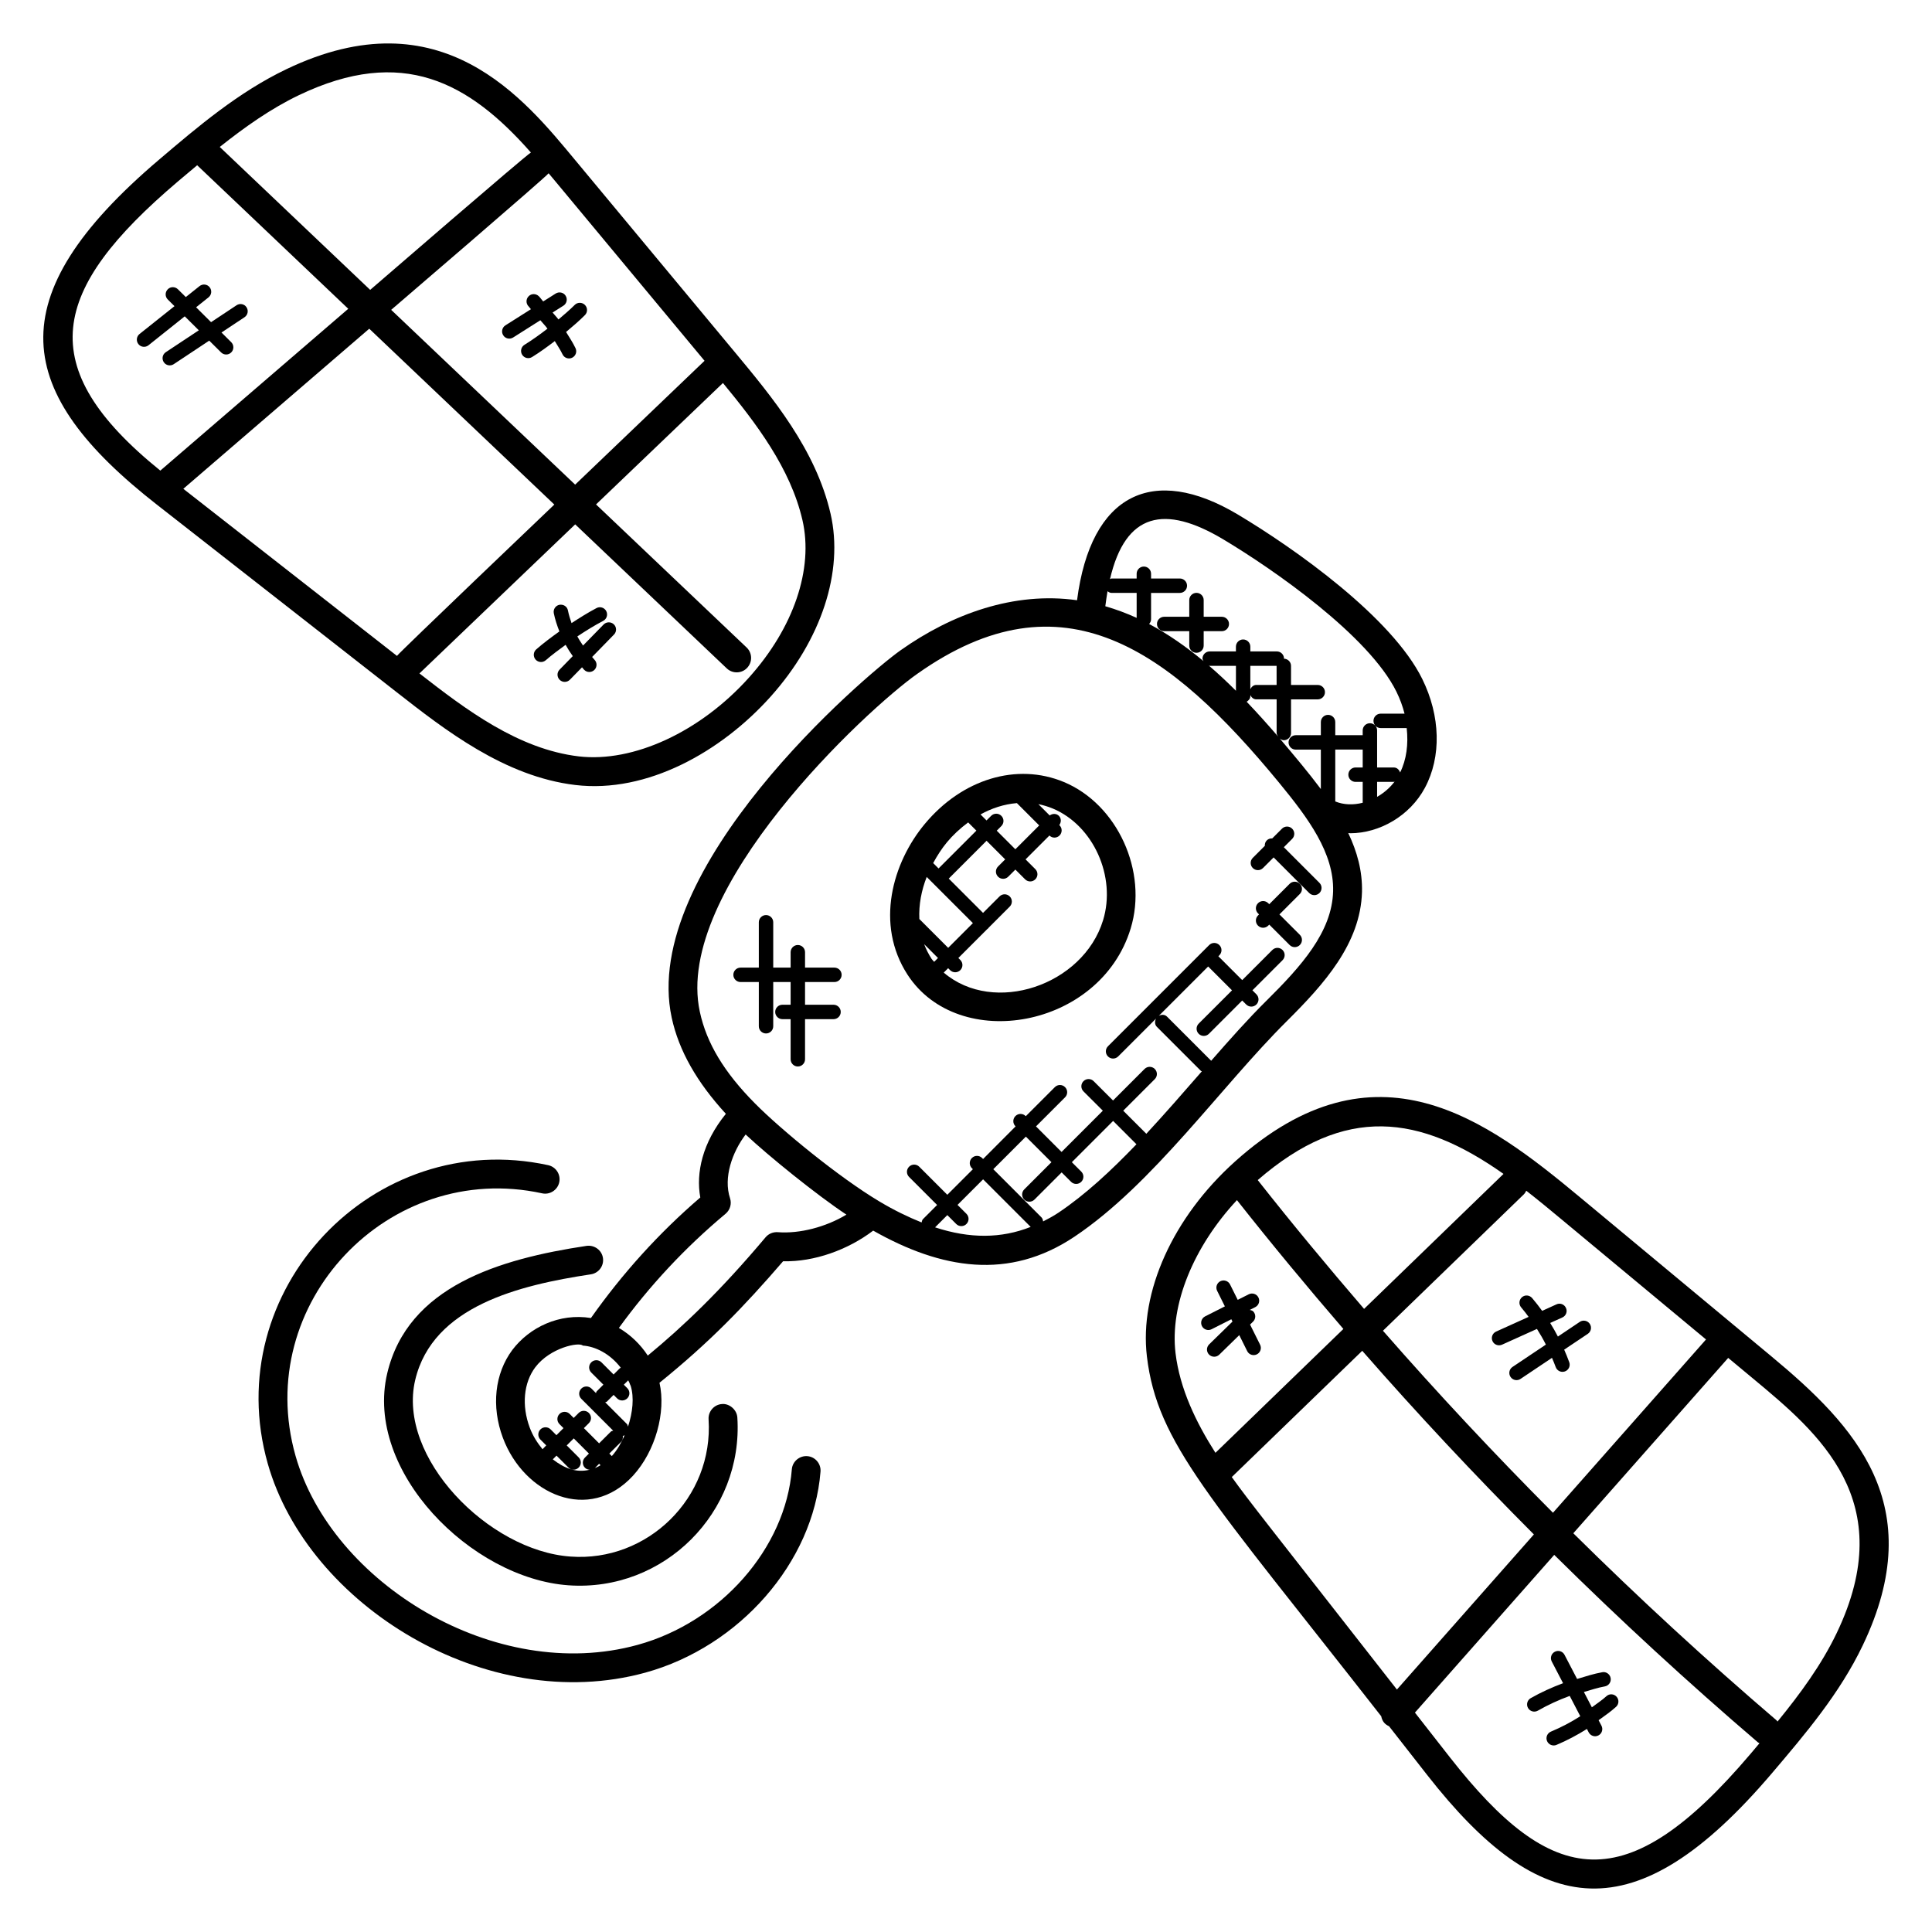
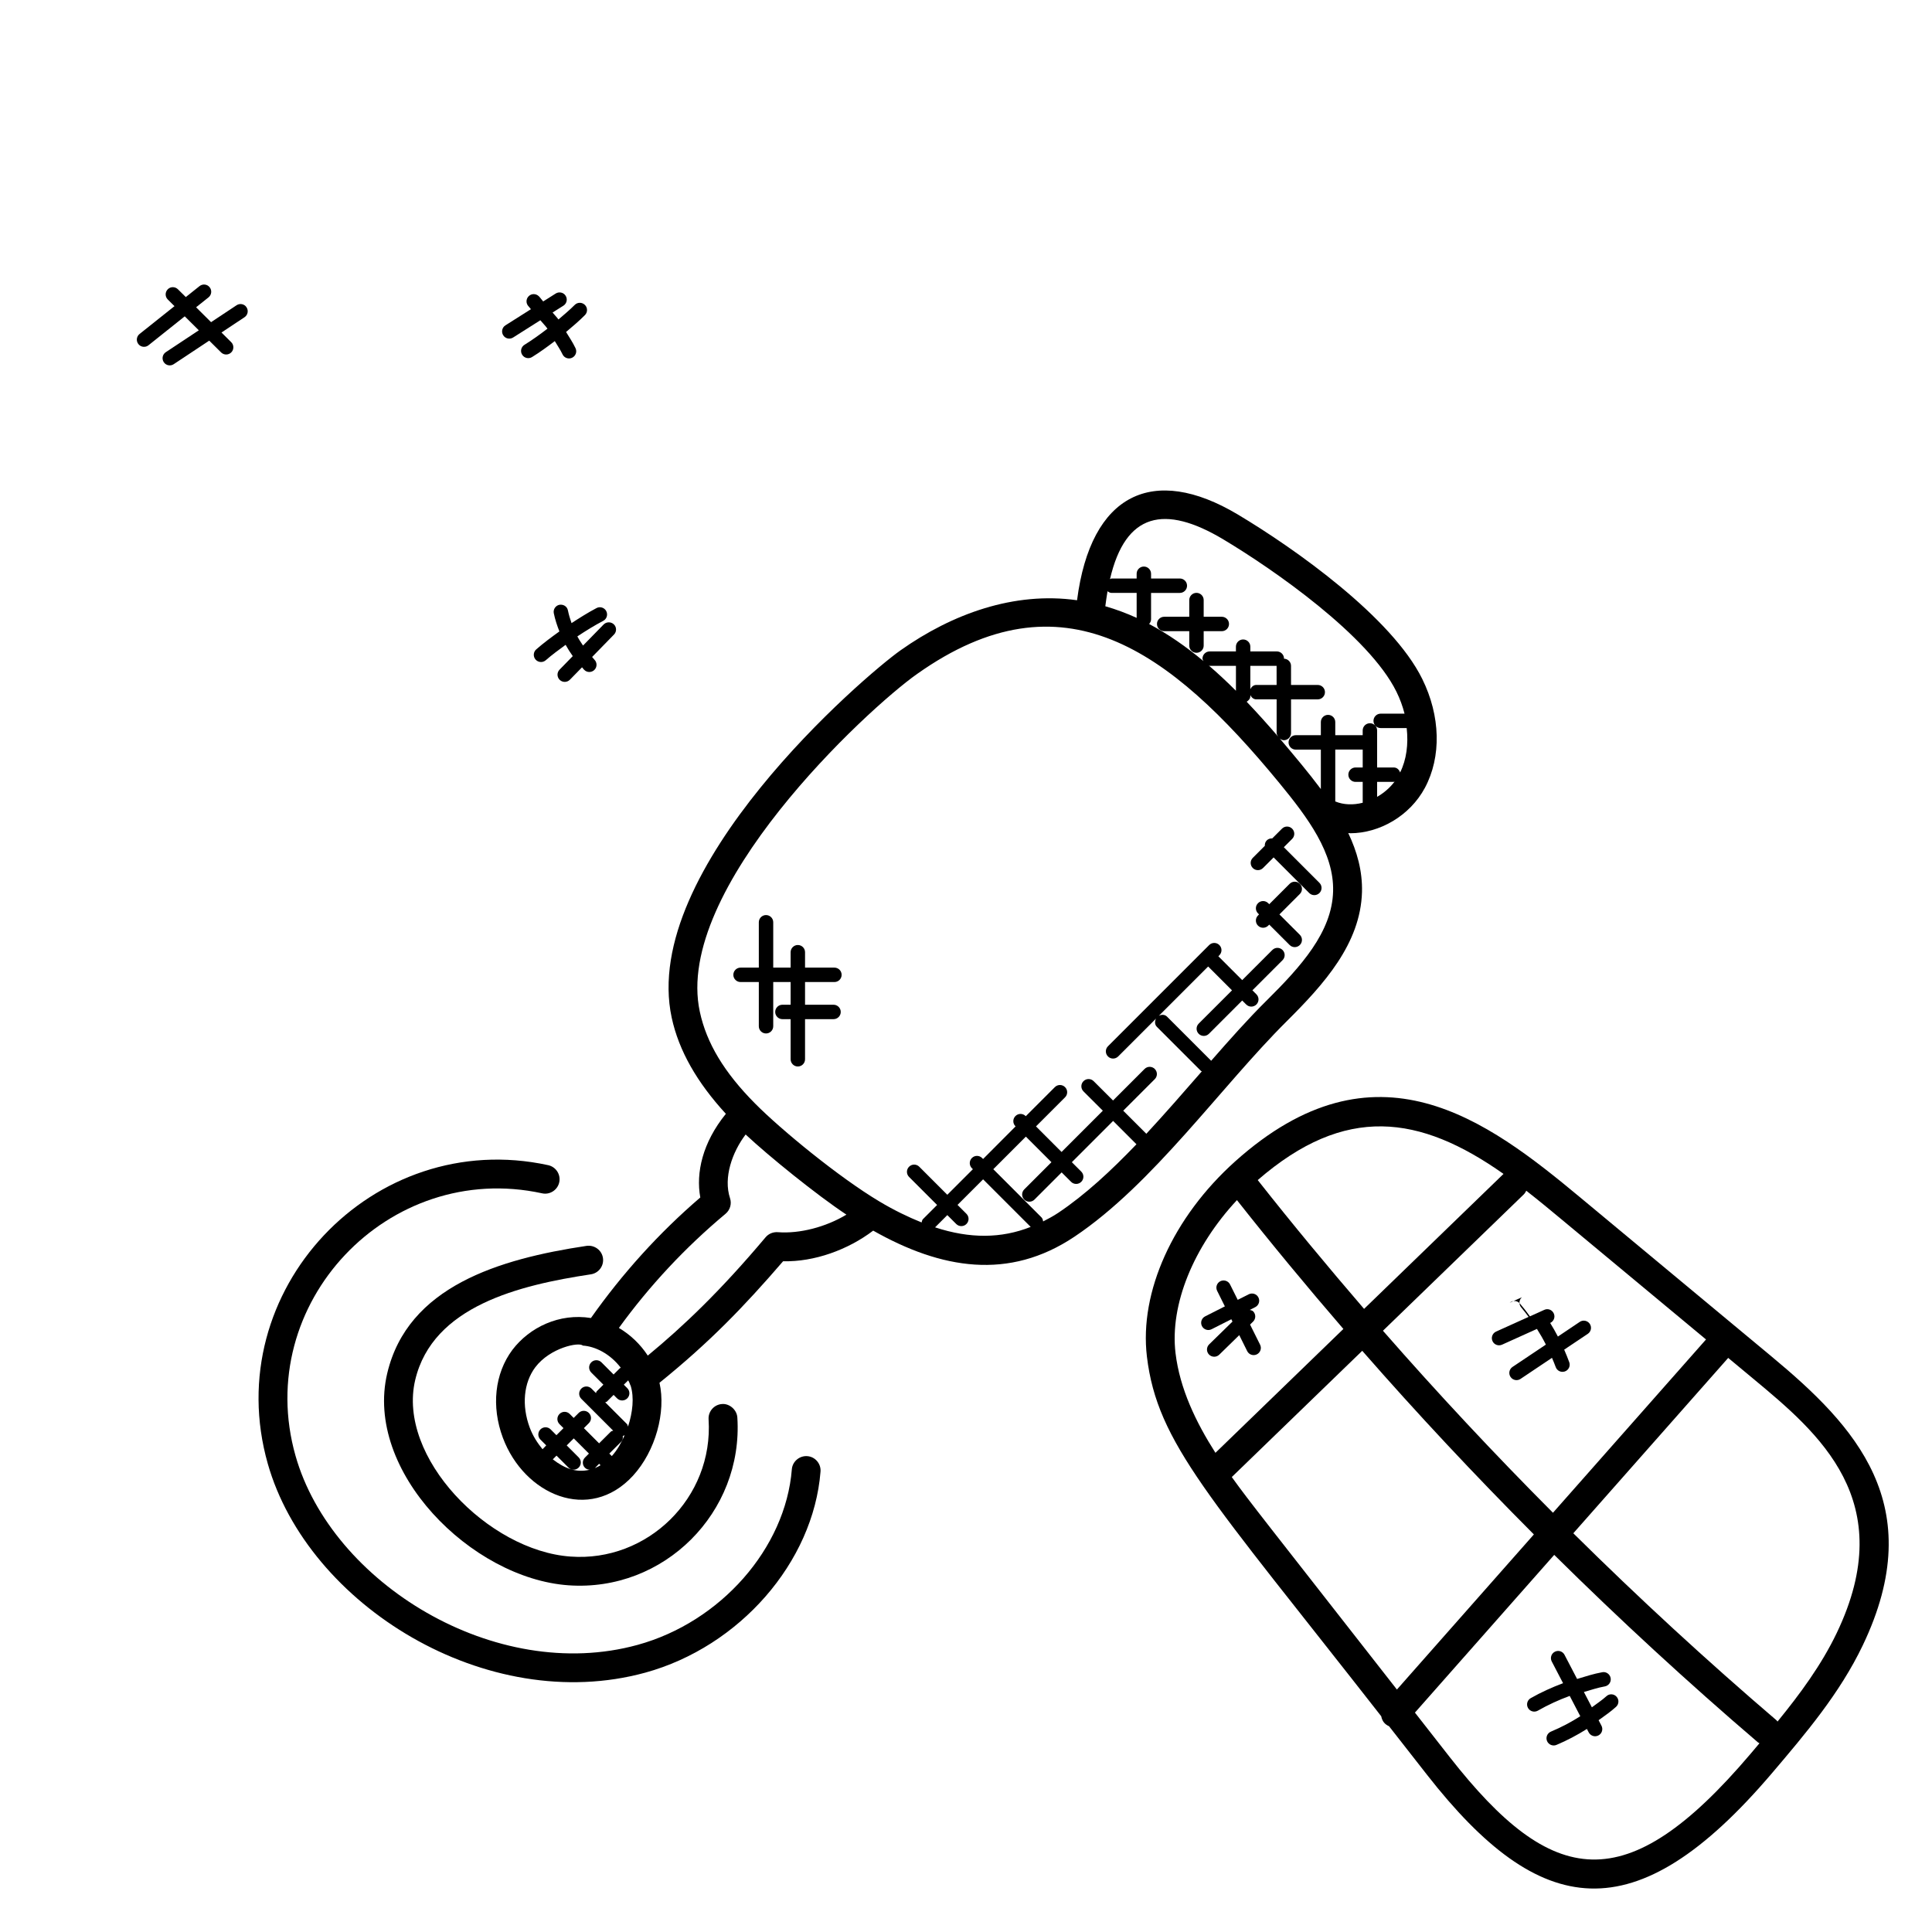
<svg xmlns="http://www.w3.org/2000/svg" fill="#000000" width="800px" height="800px" version="1.1" viewBox="144 144 512 512">
  <g>
    <path d="m521.61 352.79c4.418-8.246 4.152-19.039-0.703-28.871-8.023-16.266-33.535-34.418-48.922-43.602-22.367-13.32-38.906-5.566-42.555 22.754-16.703-2.375-33.168 3.656-46.723 13.23-9.746 6.879-69.227 57.883-60.695 97.41 1.895 8.762 6.703 17.129 14.352 25.465-6.199 7.617-7.977 15.656-6.777 22.168-10.969 9.41-20.664 20.16-28.984 31.945-8.352-1.352-16.266 2.449-20.816 8.441-4.68 6.266-5.625 14.977-2.527 23.281 5.625 15.07 22.871 22.738 34.512 10.047 5.945-6.504 8.77-16.84 7-24.609 13.289-10.742 22.336-20.121 32.762-32.207 8.238 0.215 17.199-3.039 23.871-8.113 18.082 10.23 35.961 13.223 53.312 1.625 20.902-13.977 38.824-39.762 56.273-57.105 9.887-9.832 19.57-20.57 19.953-34.266 0.137-5.586-1.312-10.719-3.641-15.617 0.176 0.008 0.352 0.055 0.535 0.055 7.742-0.016 15.777-4.582 19.773-12.031zm-23.75 3.602v-13.746h7.273v4.742h-1.895c-1.055 0-1.91 0.855-1.91 1.91 0 1.055 0.855 1.91 1.91 1.91h1.895v5.527c-2.488 0.637-5.019 0.574-7.273-0.344zm11.09-1.219v-3.969h4.434c0.082 0 0.137-0.078 0.215-0.09-1.273 1.676-2.875 3.043-4.648 4.059zm-40.867-68.297c13.52 8.07 38.695 25.633 45.984 40.426 0.938 1.902 1.656 3.863 2.152 5.824h-6.32c-1.055 0-1.91 0.855-1.91 1.91 0 1.055 0.855 1.91 1.91 1.91l6.891-0.004c0.473 4.273-0.047 8.375-1.742 11.77-0.266-0.734-0.84-1.32-1.664-1.32h-4.434v-9.816c0-1.055-0.855-1.91-1.91-1.91-1.055 0-1.91 0.855-1.91 1.91v1.258l-7.269 0.004v-3.481c0-1.055-0.855-1.91-1.91-1.91-1.055 0-1.91 0.855-1.91 1.91v3.481h-6.648c-1.055 0-1.91 0.855-1.91 1.91s0.855 1.91 1.91 1.91h6.648v10.449c-1.633-2.176-3.344-4.344-5.121-6.504-1.902-2.312-3.824-4.609-5.769-6.887 0.312 0.23 0.656 0.449 1.078 0.449 1.055 0 1.91-0.855 1.91-1.91v-8.914h7.078c1.055 0 1.91-0.855 1.91-1.91 0-1.055-0.855-1.91-1.91-1.91h-7.078l-0.004-5.066c0-1.031-0.84-1.863-1.863-1.895 0-0.008 0.008-0.016 0.008-0.016 0-1.055-0.855-1.91-1.91-1.91h-7.016v-1.258c0-1.055-0.855-1.91-1.91-1.91-1.055 0-1.91 0.855-1.91 1.91v1.258l-6.953 0.004c-1.055 0-1.91 0.855-1.91 1.91 0 0.25 0.176 0.426 0.266 0.648-4.566-3.793-9.344-7.152-14.41-9.832 0.305-0.336 0.52-0.762 0.52-1.25v-6.984h7.625c1.055 0 1.91-0.855 1.91-1.91 0-1.055-0.855-1.91-1.91-1.91h-7.625v-1.258c0-1.055-0.855-1.91-1.91-1.91-1.055 0-1.91 0.855-1.91 1.91v1.258h-6.648c-0.16 0-0.266 0.137-0.414 0.168 4.106-17.711 14.547-19.754 29.922-10.602zm14.234 38.641h-5.383c-0.742 0-1.266 0.496-1.582 1.121v-6.184h6.961zm-10.777 1.543c-2.344-2.344-4.742-4.586-7.207-6.703 0.09 0.016 0.145 0.098 0.246 0.098h6.961zm3.816 1.379v-0.223c0.312 0.625 0.84 1.121 1.582 1.121h5.383v8.914c0 0.367 0.215 0.648 0.391 0.945-2.719-3.16-5.488-6.25-8.336-9.23 0.547-0.336 0.98-0.832 0.98-1.527zm-37.848-27.754c0.312 0.23 0.656 0.441 1.07 0.441h6.648v6.617c-2.688-1.23-5.457-2.258-8.305-3.082 0.168-1.328 0.367-2.656 0.586-3.977zm-151.64 205.64c3.938-5.184 11.586-6.734 12.578-5.734 3.328 0.223 7.231 2.16 10.082 5.894-0.07 0.055-0.168 0.031-0.23 0.09l-1.688 1.68-3.215-3.223c-0.742-0.742-1.945-0.754-2.703 0-0.75 0.75-0.75 1.953 0 2.703l3.215 3.215-1.77 1.77c-0.129 0.129-0.105 0.312-0.191 0.465l-1.191-1.191c-0.75-0.75-1.953-0.75-2.703 0s-0.75 1.953 0 2.703l8.449 8.449c-0.215 0.09-0.449 0.082-0.625 0.258l-3.106 3.098-4.031-4.031 1.32-1.32c0.75-0.75 0.75-1.953 0-2.703s-1.953-0.75-2.703 0l-1.32 1.32-1.055-1.055c-0.75-0.75-1.953-0.75-2.703 0s-0.75 1.953 0 2.703l1.055 1.055-1.871 1.871-1.535-1.535c-0.754-0.754-1.961-0.742-2.703 0-0.75 0.75-0.75 1.953 0 2.703l1.535 1.535-0.977 1.016c-1.359-1.656-2.566-3.519-3.391-5.719-2.18-5.863-1.633-11.863 1.477-16.016zm20.273 23.551-0.664-0.664 3.106-3.098c0.434-0.434 0.543-1 0.465-1.566 0.176-0.023 0.328-0.129 0.496-0.207-0.906 2.047-1.996 3.984-3.402 5.535zm-3.367 2.039 0.383 0.383c-0.688 0.426-1.434 0.75-2.25 1.016 0.289-0.09 0.594-0.113 0.824-0.344zm-12.273-1.176 0.984-0.984 3.168 3.168c0.375 0.375 0.863 0.559 1.352 0.559 0.488 0 0.977-0.184 1.352-0.559 0.75-0.75 0.75-1.953 0-2.703l-3.168-3.168 1.863-1.863 4.023 4.023-1.055 1.055c-0.75 0.75-0.75 1.953 0 2.703 0.352 0.352 0.801 0.496 1.258 0.52-3.602 0.883-6.738-0.391-9.777-2.75zm19.93-8.672c-0.09-0.23-0.09-0.488-0.281-0.68l-5.769-5.769c0.152-0.082 0.336-0.062 0.465-0.191l1.77-1.77 0.918 0.922c0.754 0.754 1.961 0.734 2.703 0 0.75-0.75 0.75-1.953 0-2.703l-0.918-0.918 1.16-1.152c0.098 0.23 0.25 0.434 0.336 0.664 0.082 0.223 0.207 0.586 0.328 0.793 0.945 3.062 0.535 7.023-0.711 10.805zm39.688-51.527c-1.25-0.082-2.434 0.406-3.231 1.352-11.984 14.242-21.77 23.559-31.215 31.352-0.008-0.008-0.016-0.023-0.023-0.031-1.953-2.984-4.594-5.496-7.617-7.289-0.008 0-0.008-0.008-0.016-0.008 8.121-11.207 17.625-21.367 28.273-30.258 1.199-1.008 1.672-2.641 1.176-4.129-1.801-5.449 0.586-12.207 4.137-16.879 6.031 5.656 18.793 16 26.711 21.242-5.477 3.289-12.379 5.098-18.195 4.648zm41.688-1.281 3.246-3.246 2.359 2.359c0.375 0.375 0.855 0.559 1.352 0.559s0.977-0.184 1.352-0.559c0.75-0.75 0.75-1.953 0-2.703l-2.359-2.359 6.777-6.777 12.609 12.609c-7.789 3.086-16.117 3.148-25.336 0.117zm32.648-3.856c-1.32 0.887-2.672 1.594-4.016 2.289-0.055-0.398-0.152-0.793-0.449-1.09l-12.754-12.754 8.633-8.633 6.777 6.777-7.207 7.207c-0.75 0.75-0.75 1.953 0 2.703 0.375 0.375 0.855 0.559 1.352 0.559 0.496 0 0.977-0.184 1.352-0.559l7.207-7.207 2.496 2.496c0.375 0.375 0.855 0.559 1.352 0.559 0.496 0 0.977-0.184 1.352-0.559 0.75-0.75 0.75-1.953 0-2.703l-2.496-2.496 10.938-10.938 6.184 6.184c-6.703 6.996-13.582 13.387-20.719 18.164zm55.137-56.176c-4.856 4.816-9.68 10.242-14.617 15.887l-11.695-11.695c-0.602-0.602-1.457-0.586-2.176-0.215l13.074-13.074 6.32 6.32-8.824 8.816c-0.75 0.75-0.75 1.953 0 2.703 0.742 0.742 1.945 0.75 2.703 0l8.824-8.824 1.055 1.055c0.742 0.742 1.945 0.75 2.703 0 0.75-0.75 0.75-1.953 0-2.703l-1.055-1.055 7.984-7.984c0.75-0.75 0.75-1.953 0-2.703s-1.953-0.75-2.703 0l-7.984 7.984-6.32-6.32 0.266-0.266c0.75-0.75 0.75-1.953 0-2.703s-1.953-0.75-2.703 0l-26.816 26.816c-0.75 0.75-0.75 1.953 0 2.703 0.742 0.742 1.945 0.75 2.703 0l10.031-10.031c-0.367 0.719-0.383 1.574 0.215 2.176l11.695 11.695c0.07 0.07 0.168 0.047 0.238 0.098-4.609 5.297-10.152 11.641-14.719 16.551l-6.121-6.113 8.359-8.359c0.75-0.75 0.75-1.953 0-2.703s-1.953-0.75-2.703 0l-8.359 8.359-5.129-5.121c-0.75-0.75-1.953-0.75-2.703 0s-0.75 1.953 0 2.703l5.129 5.121-10.938 10.938-6.777-6.777 7.703-7.703c0.75-0.75 0.75-1.953 0-2.703s-1.953-0.75-2.703 0l-7.703 7.703-0.039-0.039c-0.75-0.75-1.953-0.75-2.703 0s-0.75 1.953 0 2.703l0.039 0.039-8.613 8.641-0.266-0.266c-0.75-0.75-1.953-0.75-2.703 0s-0.75 1.953 0 2.703l0.266 0.266-6.777 6.777-7.434-7.434c-0.75-0.75-1.953-0.75-2.703 0s-0.75 1.953 0 2.703l7.434 7.434-3.742 3.742c-0.246 0.246-0.281 0.574-0.367 0.887-3.602-1.449-7.305-3.238-11.207-5.574-10.664-6.359-26.09-19.031-32.922-25.938-8.199-8.266-12.855-15.992-14.648-24.328-7.016-32.496 44.16-80.051 57.641-89.562h0.008c38.52-27.25 66.863-6.406 95.906 28.914 7.672 9.344 14.535 18.566 14.273 28.727-0.285 10.848-8.527 19.934-17.695 29.031z" />
-     <path d="m338.64 237.21-42.121-50.672c-13.512-16.266-35.512-43.891-76.594-24.215-12.727 6.094-23.422 15.184-33.742 23.965-43.09 36.594-38.559 61.793-0.609 91.449l63.547 49.703c12.742 9.961 28.586 22.359 47.344 24.594 19.062 2.281 38.688-8.863 51.688-23.344 13.52-15.07 19.488-33.223 15.953-48.555-3.93-17.02-15.375-30.781-25.465-42.926zm-7.93 2.406-34.289 32.816-48.754-46.32c0.887-0.762 41.066-35.223 41.723-36.191 5.258 6.305-13.504-16.254 41.32 49.695zm-81.512 78.203-56.617-44.281 49.273-42.426 49.047 46.602c-0.84 0.801-41.039 39.152-41.703 40.105zm-25.984-148.6c27.418-13.129 45.055-3.457 61.48 15.199-1.078 0.496-41.695 35.633-42.594 36.402l-39.863-37.875c6.586-5.231 13.457-10.121 20.977-13.727zm-32.09 22.887c1.691-1.438 3.41-2.879 5.129-4.312l40.039 38.039-49.805 42.883c-34.004-27.496-29.18-47.902 4.637-76.609zm151.34 131.48c-12.93 14.406-30.641 22.551-45.09 20.863-16.062-1.922-29.914-12.398-42.215-21.984l41.273-39.504 40.168 38.168c1.543 1.465 3.969 1.383 5.398-0.137 1.449-1.527 1.398-3.945-0.137-5.398l-39.906-37.914 33.633-32.184c8.77 10.648 17.895 22.578 21.07 36.344 2.981 12.922-2.324 28.535-14.195 41.746z" />
    <path d="m613.44 503.45-50.672-42.121c-24.664-20.504-54.215-42.953-91.488-9.504-16.434 14.762-25.383 34.559-23.336 51.68 2.75 23.008 16.574 37.082 62.09 95.312 0.305 1.457 1.016 2.16 2.078 2.656l10.121 12.938c29.777 38.047 54.977 42.312 91.457-0.617 8.777-10.336 17.863-21.016 23.953-33.746 17.828-37.234-2.09-58.227-24.203-76.598zm-17.328-4.477-40.559 45.922c-15.535-15.594-30.578-31.68-45.059-48.234l37.305-36.113c0.297-0.289 0.496-0.641 0.68-0.992 3.25 2.535 6.391 5.129 9.41 7.648zm-53.664-43.875-36.953 35.77c-9.633-11.191-19.062-22.559-28.184-34.137 23.184-20.113 42.934-17.289 65.137-1.633zm-70.645 6.945c9.137 11.578 18.559 22.953 28.207 34.145l-33.906 32.824c-5.168-8.105-9.441-16.969-10.578-26.418-1.539-12.84 4.773-28.215 16.277-40.551zm-1.367 73.391 34.57-33.457c14.617 16.711 29.809 32.93 45.488 48.664l-36.297 41.105c-34.863-44.59-39.039-49.734-43.762-56.312zm57.801 74.273-9.266-11.848 36.914-41.801c17.406 17.207 35.41 33.793 53.969 49.672 0.129 0.113 0.289 0.16 0.426 0.25-0.809 0.953-1.609 1.922-2.414 2.863-32.945 38.777-52.531 35.457-79.629 0.863zm102.52-32.957c-4.055 8.473-9.711 16.145-15.695 23.48-0.09-0.098-0.137-0.215-0.238-0.305-18.535-15.848-36.512-32.41-53.879-49.594l41.047-46.473 6.574 5.465c17.367 14.43 38.957 32.422 22.191 67.426z" />
    <path d="m300.58 481.71c2.082-0.312 3.519-2.25 3.207-4.336-0.312-2.082-2.266-3.488-4.336-3.207-23.199 3.481-47.383 10.742-52.832 33.777-6.129 25.898 22.25 54.359 48.031 56.176 25.344 1.793 46.367-19.336 44.754-44.473-0.137-2.106-2.152-3.734-4.055-3.566-2.098 0.137-3.695 1.953-3.566 4.055 1.344 20.863-16.266 37.887-36.602 36.367-21.738-1.527-46-26.297-41.145-46.801 4.648-19.602 27.648-25.137 46.543-27.992z" />
    <path d="m289.27 452.78c-46.426-10.09-87.305 33.32-74.312 79.098 10.648 37.527 58.039 66.898 100.03 55.395 25.016-6.871 44.555-29.273 46.457-53.273 0.168-2.098-1.406-3.945-3.496-4.106-2.055-0.16-3.945 1.398-4.106 3.496-1.664 20.906-18.855 40.473-40.879 46.52-37.703 10.375-81.098-16.406-90.648-50.113-11.457-40.375 24.672-78.402 65.344-69.555 2.023 0.457 4.09-0.848 4.543-2.914 0.453-2.074-0.875-4.098-2.93-4.547z" />
-     <path d="m425.91 351.23c-12.41-5.16-26.895-0.816-36.824 11.113-8.543 10.25-13.258 26.578-4.574 39.969 13.512 20.801 51.047 14.23 59.121-12.23 4.629-15.141-3.492-32.941-17.723-38.852zm-16.543 8.973c-0.75-0.75-1.953-0.75-2.703 0l-1.223 1.223-1.594-1.594c2.93-1.625 6.199-2.719 9.641-3l5.91 5.914-6.32 6.32-4.93-4.93 1.223-1.223c0.746-0.758 0.746-1.965-0.004-2.711zm-14.426 7.019c1.551-1.863 3.473-3.68 5.633-5.273l2.176 2.176-10.023 10.023-1.426-1.426c1.066-1.973 2.273-3.852 3.641-5.5zm-5.352 9.176 12.238 12.238-6.551 6.551-7.641-7.641c-0.176-3.805 0.555-7.59 1.953-11.148zm1.977 22.496c-0.199-0.258-0.473-0.465-0.656-0.742-0.824-1.273-1.488-2.594-2-3.938l3.664 3.664zm44.762-11.031c-5.273 17.266-28.93 25.25-42.227 13.887l1.168-1.168 0.52 0.52c0.742 0.742 1.945 0.75 2.703 0 0.75-0.75 0.75-1.953 0-2.703l-0.52-0.52 7.793-7.793c0.047-0.039 0.105-0.023 0.152-0.062 0.047-0.039 0.023-0.105 0.062-0.152l5.609-5.609c0.75-0.75 0.75-1.953 0-2.703s-1.953-0.75-2.703 0l-4.367 4.367-9.09-9.09 10.023-10.023 4.93 4.93-1.887 1.887c-0.75 0.75-0.75 1.953 0 2.703 0.742 0.742 1.945 0.75 2.703 0l1.887-1.887 2.582 2.582c0.742 0.742 1.945 0.75 2.703 0 0.75-0.75 0.75-1.953 0-2.703l-2.582-2.582 6.32-6.32c0.777 0.762 1.961 0.711 2.68-0.008 0.75-0.75 0.75-1.953 0-2.703l-0.062-0.062c0.543-0.75 0.566-1.762-0.105-2.441-0.672-0.672-1.695-0.648-2.441-0.105l-3-3c1.258 0.258 2.535 0.633 3.809 1.16 10.762 4.488 16.875 18.039 13.34 29.602z" />
    <path d="m479.71 366.71c-0.398 0.398-0.551 0.922-0.52 1.441l-3.184 3.184c-0.75 0.75-0.75 1.953 0 2.703 0.742 0.742 1.945 0.75 2.703 0l2.816-2.816 9.434 9.441c0.754 0.754 1.961 0.734 2.703 0 0.75-0.75 0.75-1.953 0-2.703l-9.434-9.441 2.207-2.207c0.75-0.75 0.75-1.953 0-2.703s-1.953-0.75-2.703 0l-2.574 2.574c-0.527-0.02-1.043 0.125-1.449 0.527z" />
    <path d="m488.47 378.22c-0.75-0.75-1.953-0.75-2.703 0l-5.406 5.406-0.273-0.273c-0.75-0.75-1.953-0.75-2.703 0s-0.75 1.953 0 2.703l0.273 0.273-0.273 0.273c-0.75 0.75-0.75 1.953 0 2.703 0.742 0.742 1.945 0.75 2.703 0l0.273-0.273 5.406 5.406c0.742 0.742 1.945 0.75 2.703 0 0.75-0.75 0.75-1.953 0-2.703l-5.406-5.406 5.406-5.414c0.75-0.738 0.75-1.953 0-2.695z" />
    <path d="m192.96 227.83 3.727 3.703-8.754 5.801c-0.879 0.582-1.113 1.762-0.535 2.641 0.586 0.895 1.777 1.113 2.641 0.535l9.41-6.238 3.144 3.121c0.734 0.734 1.953 0.75 2.703-0.016 0.73-0.738 0.73-1.941-0.016-2.691l-2.582-2.566 6.098-4.047c0.879-0.582 1.113-1.762 0.535-2.641-0.574-0.895-1.77-1.113-2.641-0.535l-6.754 4.481-3.969-3.945 3.289-2.625c0.824-0.656 0.961-1.855 0.305-2.68-0.648-0.832-1.848-0.961-2.68-0.305l-3.641 2.902-2.094-2.07c-0.746-0.73-1.961-0.746-2.691 0.016-0.742 0.75-0.742 1.957 0.016 2.703l1.77 1.762-9.258 7.375c-0.824 0.656-0.961 1.855-0.305 2.68 0.641 0.824 1.855 0.969 2.68 0.305z" />
    <path d="m286.79 222.5c-0.754-0.734-1.961-0.75-2.703 0.016-0.742 0.75-0.742 1.953 0.016 2.703 0.223 0.223 0.391 0.488 0.602 0.719l-6.762 4.281c-0.887 0.559-1.152 1.742-0.586 2.633 0.543 0.871 1.711 1.168 2.633 0.586l7.207-4.566c0.609 0.754 1.328 1.434 1.887 2.231-1.969 1.512-3.984 2.969-6.09 4.273-0.902 0.551-1.176 1.734-0.625 2.625 0.551 0.91 1.734 1.176 2.625 0.625 2.09-1.289 4.078-2.742 6.031-4.231 0.688 1.168 1.465 2.273 2.047 3.504 0.449 0.969 1.609 1.359 2.535 0.91 0.953-0.449 1.367-1.586 0.91-2.535-0.711-1.512-1.648-2.879-2.504-4.297 1.711-1.441 3.426-2.887 5-4.473 0.742-0.75 0.742-1.953-0.016-2.703-0.754-0.742-1.961-0.742-2.703 0.016-1.359 1.367-2.84 2.594-4.297 3.848-0.465-0.648-1.062-1.215-1.559-1.84l2.871-1.816c0.887-0.559 1.152-1.75 0.586-2.633-0.551-0.895-1.75-1.145-2.633-0.586l-3.312 2.098c-0.402-0.445-0.723-0.957-1.16-1.387z" />
    <path d="m303.96 309.5-5.449 5.578c-0.535-0.785-1.062-1.582-1.504-2.426 2.223-1.473 4.488-2.879 6.856-4.121 0.93-0.488 1.289-1.641 0.801-2.582-0.488-0.93-1.641-1.305-2.582-0.801-2.281 1.199-4.465 2.582-6.617 3.984-0.391-1.105-0.727-2.231-0.961-3.375-0.207-1.031-1.176-1.656-2.258-1.48-1.031 0.215-1.695 1.223-1.48 2.258 0.336 1.633 0.863 3.238 1.48 4.801-2.106 1.512-4.191 3.055-6.137 4.754-0.793 0.703-0.871 1.902-0.176 2.703 0.711 0.793 1.895 0.871 2.703 0.176 1.664-1.465 3.473-2.769 5.258-4.082 0.574 1.039 1.207 2.031 1.895 2.992l-3.496 3.582c-0.742 0.754-0.727 1.961 0.031 2.703 0.75 0.734 1.953 0.727 2.703-0.031l3.215-3.289c0.199 0.215 0.367 0.465 0.574 0.672 0.734 0.75 1.938 0.762 2.703 0.016 0.754-0.75 0.754-1.953 0.016-2.703-0.223-0.23-0.406-0.488-0.617-0.727l5.793-5.938c0.742-0.754 0.727-1.961-0.031-2.703-0.785-0.738-1.992-0.703-2.719 0.039z" />
-     <path d="m547.33 487.78c-0.793 0.695-0.887 1.895-0.199 2.695 0.695 0.801 1.328 1.656 1.969 2.512l-8.617 3.894c-0.961 0.434-1.398 1.566-0.953 2.519 0.312 0.711 1.016 1.121 1.742 1.121 0.258 0 0.527-0.055 0.785-0.168l9.25-4.176c0.855 1.344 1.648 2.727 2.367 4.152l-8.84 5.922c-0.879 0.586-1.113 1.77-0.527 2.648 0.594 0.887 1.785 1.113 2.648 0.527l8.336-5.586c0.336 0.809 0.695 1.609 0.984 2.434 0.328 0.938 1.344 1.527 2.426 1.176 1-0.352 1.52-1.434 1.176-2.426-0.398-1.129-0.879-2.246-1.352-3.352l6.258-4.191c0.879-0.586 1.113-1.77 0.527-2.648-0.594-0.879-1.793-1.113-2.648-0.527l-5.801 3.894c-0.641-1.23-1.312-2.426-2.047-3.602l3.231-1.457c0.961-0.434 1.398-1.566 0.953-2.519-0.426-0.969-1.559-1.406-2.519-0.953l-3.793 1.719c-0.848-1.16-1.719-2.305-2.648-3.383-0.707-0.824-1.906-0.922-2.707-0.227z" />
+     <path d="m547.33 487.78c-0.793 0.695-0.887 1.895-0.199 2.695 0.695 0.801 1.328 1.656 1.969 2.512l-8.617 3.894c-0.961 0.434-1.398 1.566-0.953 2.519 0.312 0.711 1.016 1.121 1.742 1.121 0.258 0 0.527-0.055 0.785-0.168l9.25-4.176c0.855 1.344 1.648 2.727 2.367 4.152l-8.84 5.922c-0.879 0.586-1.113 1.77-0.527 2.648 0.594 0.887 1.785 1.113 2.648 0.527l8.336-5.586c0.336 0.809 0.695 1.609 0.984 2.434 0.328 0.938 1.344 1.527 2.426 1.176 1-0.352 1.52-1.434 1.176-2.426-0.398-1.129-0.879-2.246-1.352-3.352l6.258-4.191c0.879-0.586 1.113-1.77 0.527-2.648-0.594-0.879-1.793-1.113-2.648-0.527l-5.801 3.894c-0.641-1.23-1.312-2.426-2.047-3.602c0.961-0.434 1.398-1.566 0.953-2.519-0.426-0.969-1.559-1.406-2.519-0.953l-3.793 1.719c-0.848-1.16-1.719-2.305-2.648-3.383-0.707-0.824-1.906-0.922-2.707-0.227z" />
    <path d="m467.12 503 5.297-5.176 2.106 4.238c0.473 0.953 1.625 1.32 2.559 0.855 0.945-0.473 1.328-1.617 0.855-2.559l-2.656-5.336 0.801-0.785c0.754-0.734 0.77-1.938 0.031-2.703-0.246-0.25-0.586-0.305-0.918-0.391l1.465-0.742c0.938-0.48 1.312-1.625 0.832-2.566-0.48-0.938-1.617-1.305-2.566-0.832l-2.914 1.473-2.039-4.09c-0.473-0.945-1.633-1.312-2.559-0.855-0.945 0.473-1.328 1.617-0.855 2.559l2.047 4.113-5.246 2.656c-0.938 0.48-1.312 1.625-0.832 2.566 0.48 0.945 1.641 1.312 2.566 0.832l5.223-2.641 0.305 0.617-6.184 6.039c-0.754 0.742-0.77 1.945-0.031 2.703 0.742 0.742 1.949 0.773 2.715 0.023z" />
    <path d="m569.71 593.52c-1.207 1.09-2.559 1.969-3.848 2.938l-2.113-4.062c1.84-0.527 3.648-1.145 5.543-1.48 1.039-0.184 1.734-1.176 1.543-2.215-0.184-1.047-1.223-1.75-2.215-1.543-2.281 0.406-4.465 1.121-6.672 1.785l-3.336-6.398c-0.488-0.938-1.633-1.305-2.574-0.809-0.938 0.48-1.297 1.641-0.809 2.574l3 5.754c-2.945 1.105-5.824 2.398-8.578 3.969-0.918 0.52-1.23 1.688-0.711 2.602 0.527 0.922 1.695 1.23 2.602 0.711 2.711-1.551 5.535-2.84 8.449-3.91l2.801 5.383c-2.465 1.582-5.07 2.945-7.785 4.082-0.969 0.414-1.434 1.527-1.023 2.496 0.418 1 1.574 1.426 2.496 1.023 2.816-1.184 5.504-2.609 8.07-4.231l0.473 0.91c0.496 0.945 1.648 1.297 2.574 0.809 0.938-0.48 1.297-1.641 0.809-2.574l-0.762-1.457c1.566-1.145 3.184-2.231 4.625-3.543 0.785-0.711 0.84-1.91 0.129-2.695-0.703-0.773-1.902-0.852-2.688-0.117z" />
    <path d="m452.52 307.45c-1.055 0-1.91 0.855-1.91 1.91s0.855 1.91 1.91 1.91h6.648v3.816c0 1.055 0.855 1.91 1.91 1.91 1.055 0 1.91-0.855 1.91-1.91v-3.816h4.801c1.055 0 1.91-0.855 1.91-1.91s-0.855-1.91-1.91-1.91h-4.801v-4.426c0-1.055-0.855-1.91-1.91-1.91-1.055 0-1.91 0.855-1.91 1.91v4.426z" />
    <path d="m365.13 404.25c1.055 0 1.91-0.855 1.91-1.91 0-1.055-0.855-1.91-1.91-1.91h-7.785v-4.082c0-1.055-0.855-1.91-1.91-1.91-1.055 0-1.91 0.855-1.91 1.91v4.082h-4.609v-12.016c0-1.055-0.855-1.91-1.91-1.91-1.055 0-1.91 0.855-1.91 1.91v12.016h-4.84c-1.055 0-1.91 0.855-1.91 1.91 0 1.055 0.855 1.91 1.91 1.91h4.84v11.719c0 1.055 0.855 1.91 1.91 1.91 1.055 0 1.91-0.855 1.91-1.91v-11.719h4.609v6.016h-2.176c-1.055 0-1.91 0.855-1.91 1.91 0 1.055 0.855 1.91 1.91 1.91h2.176v10.633c0 1.055 0.855 1.91 1.91 1.91 1.055 0 1.91-0.855 1.91-1.91v-10.633h7.551c1.055 0 1.91-0.855 1.91-1.91 0-1.055-0.855-1.91-1.91-1.91h-7.551v-6.016z" />
  </g>
</svg>